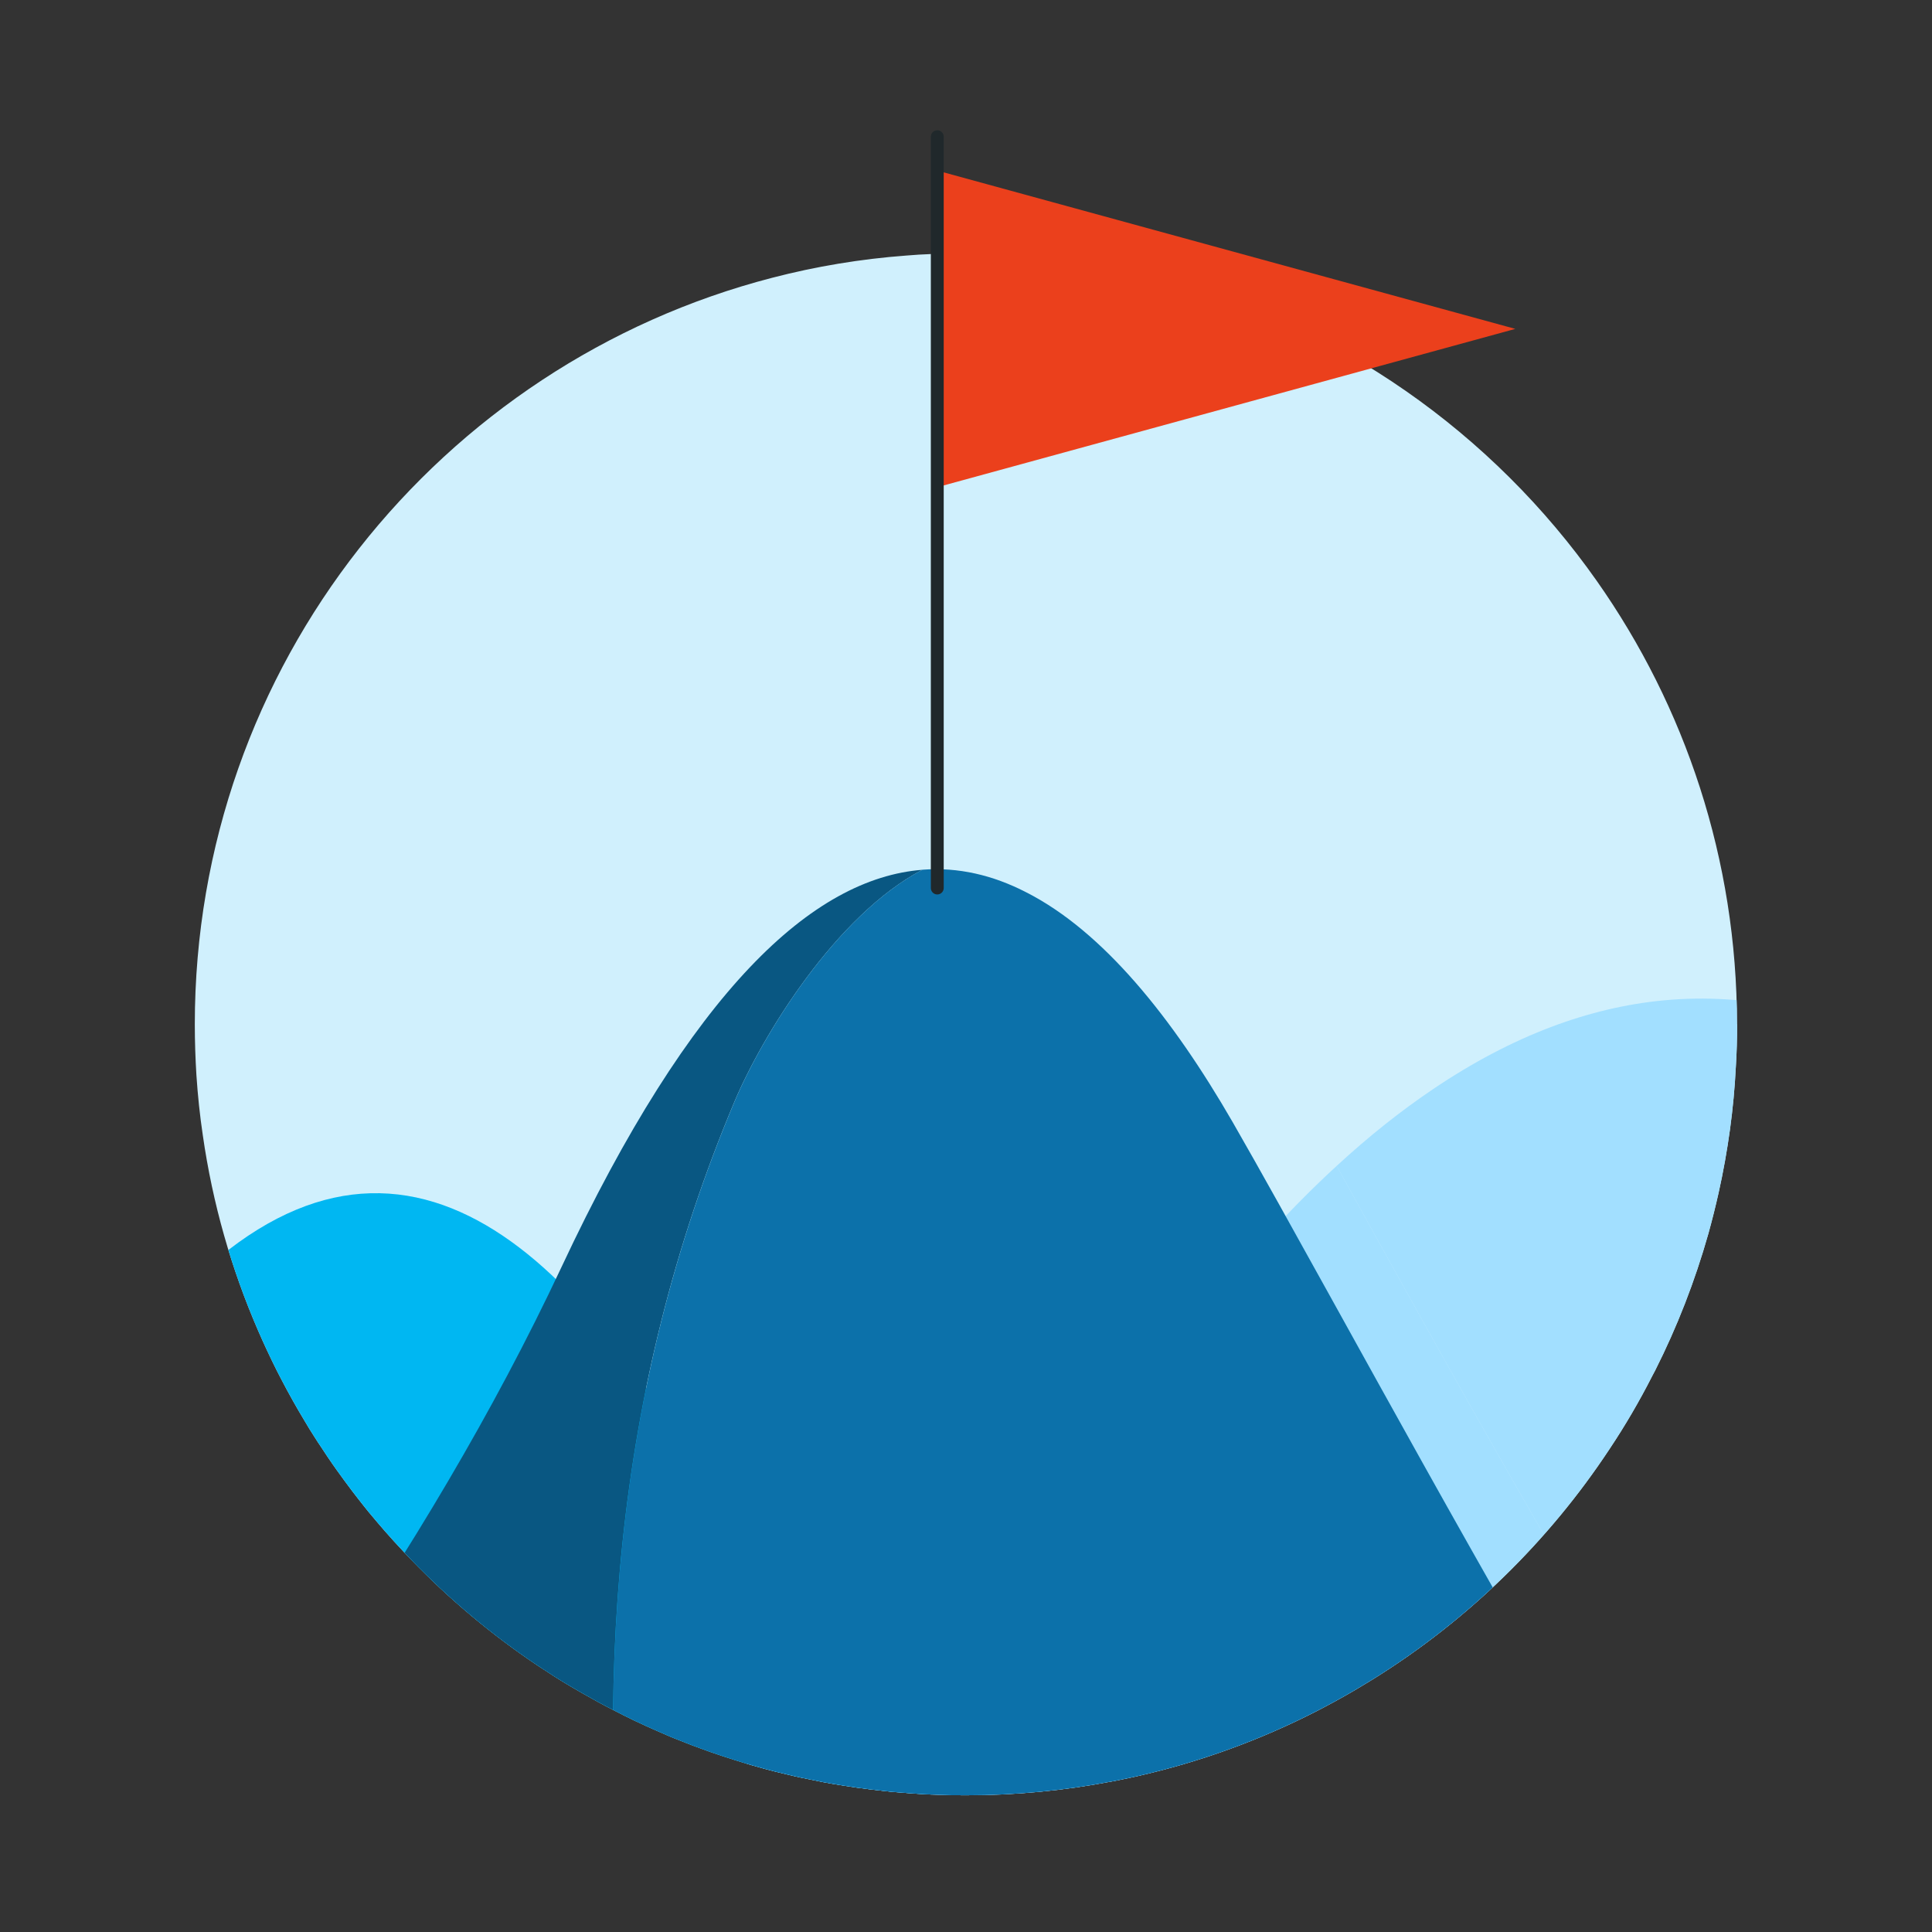
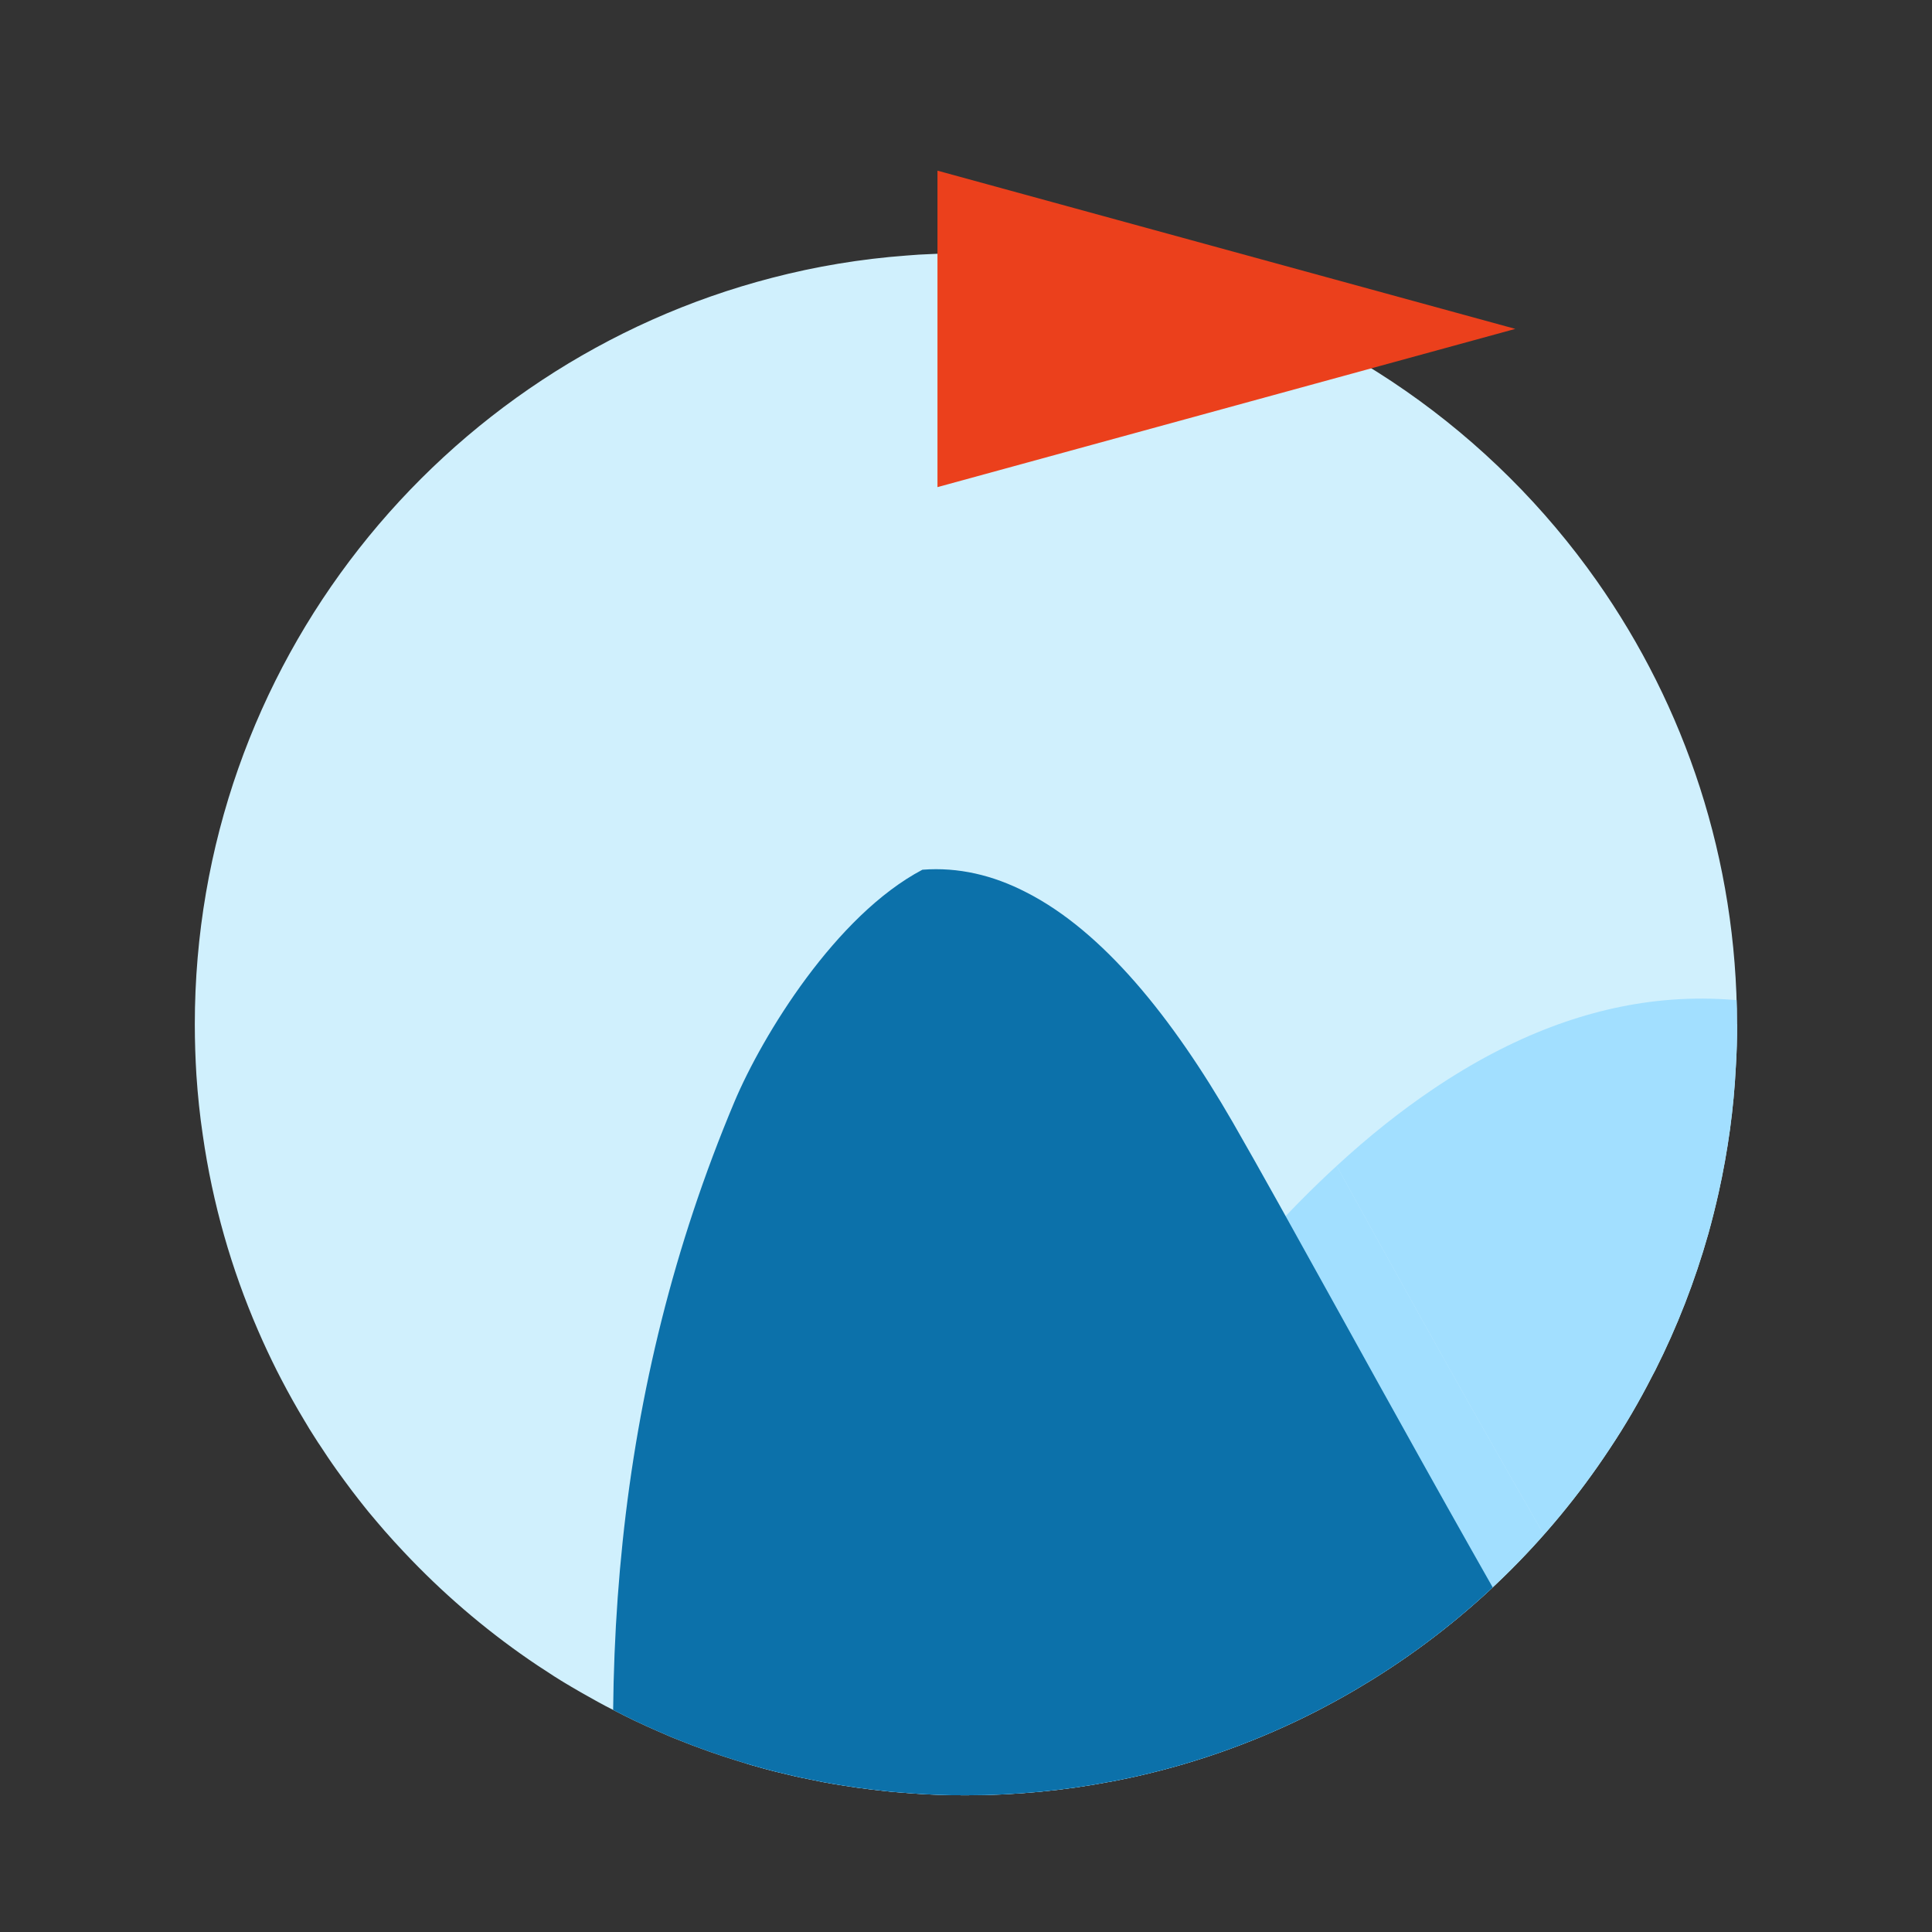
<svg xmlns="http://www.w3.org/2000/svg" id="a" viewBox="0 0 300 300">
  <rect x="0" y="0" width="300" height="300" fill="#333333" stroke="none" />
  <defs>
    <style>.d,.e{fill:none;}.f{fill:#00b7f2;}.g{fill:#eb401c;}.h{fill:#fff;}.i{fill:#d0f0fd;}.j{fill:#095782;}.k{fill:#0c71aa;}.l{fill:#a2dfff;}.e{stroke:#20282b;stroke-linecap:round;stroke-miterlimit:10;stroke-width:2px;}.m{clip-path:url(#c);}.n{clip-path:url(#b);}</style>
    <clipPath id="b">
      <path class="d" d="M600.09,150.01c0,2.21-.06,4.44-.2,6.63-.16,3.25-.47,6.48-.9,9.65-.46,3.35-1.05,6.65-1.78,9.92-.48,2.14-1.01,4.25-1.59,6.34-2.09,7.38-4.85,14.47-8.24,21.19-.15,.29-.3,.59-.47,.89-1.99,3.91-4.2,7.7-6.63,11.34-9.48,14.37-22,26.57-36.63,35.68-.4,.25-.8,.49-1.2,.73-.57,.35-1.15,.7-1.73,1.04-1.94,1.14-3.91,2.21-5.92,3.25-8.75,4.48-18.13,7.92-27.97,10.13-.73,.16-1.48,.33-2.21,.47-.59,.13-1.18,.24-1.77,.35-.01,0-.04,.01-.05,.01h-.03c-7.26,1.39-14.76,2.11-22.42,2.11-.47,0-.94,0-1.4-.01h-.76c-1.34-.03-2.67-.08-4.01-.14-1.34-.08-2.67-.16-3.99-.28-.46-.04-.9-.08-1.34-.11-.43-.04-.87-.09-1.3-.14-.7-.08-1.39-.15-2.09-.24-1.39-.16-2.78-.37-4.16-.59-.59-.09-1.19-.19-1.78-.29-.44-.08-.89-.16-1.33-.24-1.19-.23-2.37-.47-3.54-.72-.71-.15-1.42-.32-2.13-.49-1.14-.27-2.28-.54-3.4-.85-.66-.18-1.33-.37-1.99-.56-.95-.28-1.9-.56-2.83-.86-1.25-.39-2.5-.81-3.74-1.24-.89-.32-1.76-.63-2.63-.96-.38-.14-.75-.29-1.13-.44-.61-.23-1.21-.47-1.82-.72-.16-.06-.33-.14-.49-.2-.14-.06-.28-.11-.42-.18-.58-.24-1.15-.49-1.72-.75-2.33-1.01-4.62-2.1-6.86-3.28-.78-.39-1.57-.81-2.35-1.24-.86-.47-1.72-.95-2.57-1.44-.09-.05-.18-.1-.27-.16-.8-.46-1.59-.92-2.38-1.4l-.49-.3c-.7-.43-1.4-.87-2.09-1.34-.96-.61-1.91-1.24-2.85-1.89-7.06-4.87-13.57-10.48-19.42-16.71-1-1.06-1.99-2.14-2.95-3.24-.39-.44-.78-.9-1.16-1.35-.46-.53-.9-1.06-1.34-1.59-.52-.63-1.02-1.28-1.53-1.92-.37-.47-.73-.94-1.08-1.4-.39-.52-.78-1.04-1.16-1.56-.01-.01-.03-.03-.03-.04-.4-.54-.8-1.09-1.19-1.64-.96-1.34-1.87-2.71-2.77-4.09h-.01c-.05-.08-.09-.14-.13-.2l-.65-1.02c-.47-.72-.92-1.46-1.35-2.2-.04-.04-.06-.08-.08-.13-1.27-2.1-2.47-4.25-3.61-6.44-.24-.46-.48-.91-.71-1.38-1.02-2.04-1.99-4.1-2.9-6.21-4.14-9.53-7.06-19.7-8.58-30.33-.46-3.07-.78-6.17-.99-9.31-.16-2.61-.25-5.24-.25-7.88,0-55.75,38.09-102.6,89.67-115.94,6.73-1.75,13.7-2.92,20.85-3.45,.63-.05,1.27-.1,1.9-.14,.63-.04,1.27-.06,1.9-.09,1.8-.09,3.61-.13,5.41-.13,5.58,0,11.06,.38,16.43,1.11h.01c4.49,.62,8.88,1.48,13.2,2.59h.01c28.06,7.15,52.15,24.2,68.33,47.2,13.7,19.48,21.76,43.22,21.76,68.84Z" />
    </clipPath>
    <clipPath id="c">
      <path class="d" d="M269.74,159.04c0,2.21-.06,4.44-.2,6.63-.16,3.25-.47,6.48-.9,9.65-.46,3.35-1.05,6.65-1.78,9.92-.48,2.14-1.01,4.25-1.59,6.34-2.09,7.38-4.85,14.47-8.24,21.19-.15,.29-.3,.59-.47,.89-1.99,3.91-4.2,7.7-6.63,11.34-9.48,14.37-22,26.57-36.63,35.68-.4,.25-.8,.49-1.2,.73-.57,.35-1.15,.7-1.73,1.04-1.94,1.14-3.91,2.21-5.92,3.25-8.75,4.48-18.13,7.92-27.97,10.13-.73,.16-1.48,.33-2.21,.47-.59,.13-1.18,.24-1.77,.35-.01,0-.04,.01-.05,.01h-.03c-7.26,1.39-14.76,2.11-22.42,2.11-.47,0-.94,0-1.4-.01h-.76c-1.34-.03-2.67-.08-4.01-.14-1.34-.08-2.67-.16-3.99-.28-.46-.04-.9-.08-1.34-.11-.43-.04-.87-.09-1.3-.14-.7-.08-1.39-.15-2.09-.24-1.39-.16-2.78-.37-4.16-.59-.59-.09-1.19-.19-1.78-.29-.44-.08-.89-.16-1.33-.24-1.19-.23-2.37-.47-3.54-.72-.71-.15-1.42-.32-2.13-.49-1.14-.27-2.28-.54-3.4-.85-.66-.18-1.33-.37-1.99-.56-.95-.28-1.9-.56-2.83-.86-1.25-.39-2.5-.81-3.74-1.24-.89-.32-1.76-.63-2.63-.96-.38-.14-.75-.29-1.13-.44-.61-.23-1.21-.47-1.82-.72-.16-.06-.33-.14-.49-.2-.14-.06-.28-.11-.42-.18-.58-.24-1.15-.49-1.72-.75-2.33-1.01-4.62-2.1-6.86-3.28-.78-.39-1.57-.81-2.35-1.24-.86-.47-1.72-.95-2.57-1.44-.09-.05-.18-.1-.27-.16-.8-.46-1.59-.92-2.38-1.4l-.49-.3c-.7-.43-1.4-.87-2.09-1.34-.96-.61-1.91-1.24-2.85-1.89-7.06-4.87-13.57-10.48-19.42-16.71-1-1.06-1.99-2.14-2.95-3.24-.39-.44-.78-.9-1.16-1.35-.46-.53-.9-1.06-1.34-1.59-.52-.63-1.02-1.28-1.53-1.92-.37-.47-.73-.94-1.08-1.4-.39-.52-.78-1.04-1.16-1.56-.01-.01-.03-.03-.03-.04-.4-.54-.8-1.09-1.19-1.64-.96-1.34-1.87-2.71-2.77-4.09h-.01c-.05-.08-.09-.14-.13-.2l-.65-1.02c-.47-.72-.92-1.46-1.35-2.2-.04-.04-.06-.08-.08-.13-1.27-2.1-2.47-4.25-3.61-6.44-.24-.46-.48-.91-.71-1.38-1.02-2.04-1.99-4.1-2.9-6.21-4.14-9.53-7.06-19.7-8.58-30.33-.46-3.07-.78-6.17-.99-9.31-.16-2.61-.25-5.24-.25-7.88,0-55.75,38.09-102.6,89.67-115.94,6.73-1.75,13.7-2.92,20.85-3.45,.63-.05,1.27-.1,1.9-.14,.63-.04,1.27-.06,1.9-.09,1.8-.09,3.61-.13,5.41-.13,5.58,0,11.06,.38,16.43,1.11h.01c4.49,.62,8.88,1.48,13.2,2.59h.01c28.06,7.15,52.15,24.2,68.33,47.2,13.7,19.48,21.76,43.22,21.76,68.84Z" />
    </clipPath>
  </defs>
  <g class="n">
    <path class="f" d="M421.46,206.51c-8.32-11.54-18.39-20.23-29.82-19.9h-.01c-10.97,.32-23.18,8.94-36.32,31.34-26.82,45.74-80.34,86.16-80.34,86.16h228.4c-17.01,0-65.59-74.99-81.9-97.59Z" />
  </g>
  <g>
    <g class="m">
      <polygon class="h" points="74.03 165.48 70.89 163.4 70.31 165.17 69.47 165.1 67.74 162.06 64.92 163.56 64.13 162.06 60.28 164.32 60.28 164.32 59.74 163.01 57.62 164.09 66.1 154.69 74.03 165.48" />
      <path class="i" d="M269.74,159.04c0,2.21-.06,4.44-.2,6.63-.16,3.25-.47,6.48-.9,9.65-.46,3.35-1.05,6.65-1.78,9.92-.48,2.14-1.01,4.25-1.59,6.34-2.09,7.38-4.85,14.47-8.24,21.19-.15,.29-.3,.59-.47,.89-1.99,3.91-4.2,7.7-6.63,11.34-9.48,14.37-22,26.57-36.63,35.68-.4,.25-.8,.49-1.2,.73-.57,.35-1.15,.7-1.73,1.04-1.94,1.14-3.91,2.21-5.92,3.25-8.75,4.48-18.13,7.92-27.97,10.13-.73,.16-1.48,.33-2.21,.47-.59,.13-1.18,.24-1.77,.35-.01,0-.04,.01-.05,.01h-.03c-7.26,1.39-14.76,2.11-22.42,2.11-.47,0-.94,0-1.4-.01h-.76c-1.34-.03-2.67-.08-4.01-.14-1.34-.08-2.67-.16-3.99-.28-.46-.04-.9-.08-1.34-.11-.43-.04-.87-.09-1.3-.14-.7-.08-1.39-.15-2.09-.24-1.39-.16-2.78-.37-4.16-.59-.59-.09-1.19-.19-1.78-.29-.44-.08-.89-.16-1.33-.24-1.19-.23-2.37-.47-3.54-.72-.71-.15-1.42-.32-2.13-.49-1.14-.27-2.28-.54-3.4-.85-.66-.18-1.33-.37-1.99-.56-.95-.28-1.9-.56-2.83-.86-1.25-.39-2.5-.81-3.74-1.24-.89-.32-1.76-.63-2.63-.96-.38-.14-.75-.29-1.13-.44-.61-.23-1.21-.47-1.82-.72-.16-.06-.33-.14-.49-.2-.14-.06-.28-.11-.42-.18-.58-.24-1.15-.49-1.72-.75-2.33-1.01-4.62-2.1-6.86-3.28-.78-.39-1.57-.81-2.35-1.24-.86-.47-1.72-.95-2.57-1.44-.09-.05-.18-.1-.27-.16-.8-.46-1.59-.92-2.38-1.4l-.49-.3c-.7-.43-1.4-.87-2.09-1.34-.96-.61-1.91-1.24-2.85-1.89-7.06-4.87-13.57-10.48-19.42-16.71-1-1.06-1.99-2.14-2.95-3.24-.39-.44-.78-.9-1.16-1.35-.46-.53-.9-1.06-1.34-1.59-.52-.63-1.02-1.28-1.53-1.92-.37-.47-.73-.94-1.08-1.4-.39-.52-.78-1.04-1.16-1.56-.01-.01-.03-.03-.03-.04-.4-.54-.8-1.09-1.19-1.64-.96-1.34-1.87-2.71-2.77-4.09h-.01c-.05-.08-.09-.14-.13-.2l-.65-1.02c-.47-.72-.92-1.46-1.35-2.2-.04-.04-.06-.08-.08-.13-1.27-2.1-2.47-4.25-3.61-6.44-.24-.46-.48-.91-.71-1.38-1.02-2.04-1.99-4.1-2.9-6.21-4.14-9.53-7.06-19.7-8.58-30.33-.46-3.07-.78-6.17-.99-9.31-.16-2.61-.25-5.24-.25-7.88,0-55.75,38.09-102.6,89.67-115.94,6.73-1.75,13.7-2.92,20.85-3.45,.63-.05,1.27-.1,1.9-.14,.63-.04,1.27-.06,1.9-.09,1.8-.09,3.61-.13,5.41-.13,5.58,0,11.06,.38,16.43,1.11h.01c4.49,.62,8.88,1.48,13.2,2.59h.01c28.06,7.15,52.15,24.2,68.33,47.2,13.7,19.48,21.76,43.22,21.76,68.84Z" />
-       <path class="f" d="M98,212.31c-11.31-15.67-24.98-27.47-40.5-27.02h-.02c-14.9,.43-31.48,12.14-49.32,42.56-36.42,62.12-109.1,117-109.1,117H209.22c-23.11,0-89.08-101.84-111.22-132.53Z" />
      <path class="l" d="M320.38,344.41H13.8s39.69-22.63,84-56.29c6.58-4.99,13.26-10.24,19.92-15.69,24.62-20.1,49.08-43.04,67.57-66.84,7.57-9.74,14.99-17.87,22.27-24.55,33.13,59.85,90.38,163.36,112.83,163.36Z" />
-       <path class="j" d="M143.22,135.06c-13.43,7.08-24.81,25.66-29.18,36.02-18.88,44.89-22.05,91.06-16.21,139.36,2.28,18.77,5.56,37.72,10.72,56.08H-39.36s84.29-79.63,126.54-169.75c20.22-43.16,39.07-60.38,56.04-61.71Z" />
      <path class="k" d="M320.38,366.51H108.55c-5.16-18.35-8.44-37.31-10.72-56.08-.02-.08-.02-.14-.03-.22-5.79-48.22-2.6-94.31,16.25-139.14,4.37-10.36,15.75-28.94,29.18-36.02,5.57-.43,10.95,.84,16.11,3.5,11.94,6.07,22.69,19.45,32.06,35.68,4.18,7.26,9.71,17.25,16.17,28.91,33.13,59.85,90.38,163.36,112.83,163.36Z" />
      <path class="l" d="M326.5,187.16c-18.86-19.76-41.92-34.32-68.2-31.82-11.37,1.08-23.34,5.37-35.85,13.83-4.89,3.3-9.86,7.23-14.9,11.88,33.13,59.85,90.38,163.36,112.83,163.36h180.94c-36.35,0-140.01-120.82-174.83-157.25Z" />
      <path class="d" d="M47.02,195.64h.01c.94-.19,1.88-.26,2.85-.18" />
    </g>
    <g>
      <polygon class="g" points="145.57 75.64 235.3 51.07 145.57 26.5 145.57 75.64" />
-       <line class="e" x1="145.54" y1="137.89" x2="145.54" y2="21.23" />
    </g>
  </g>
</svg>